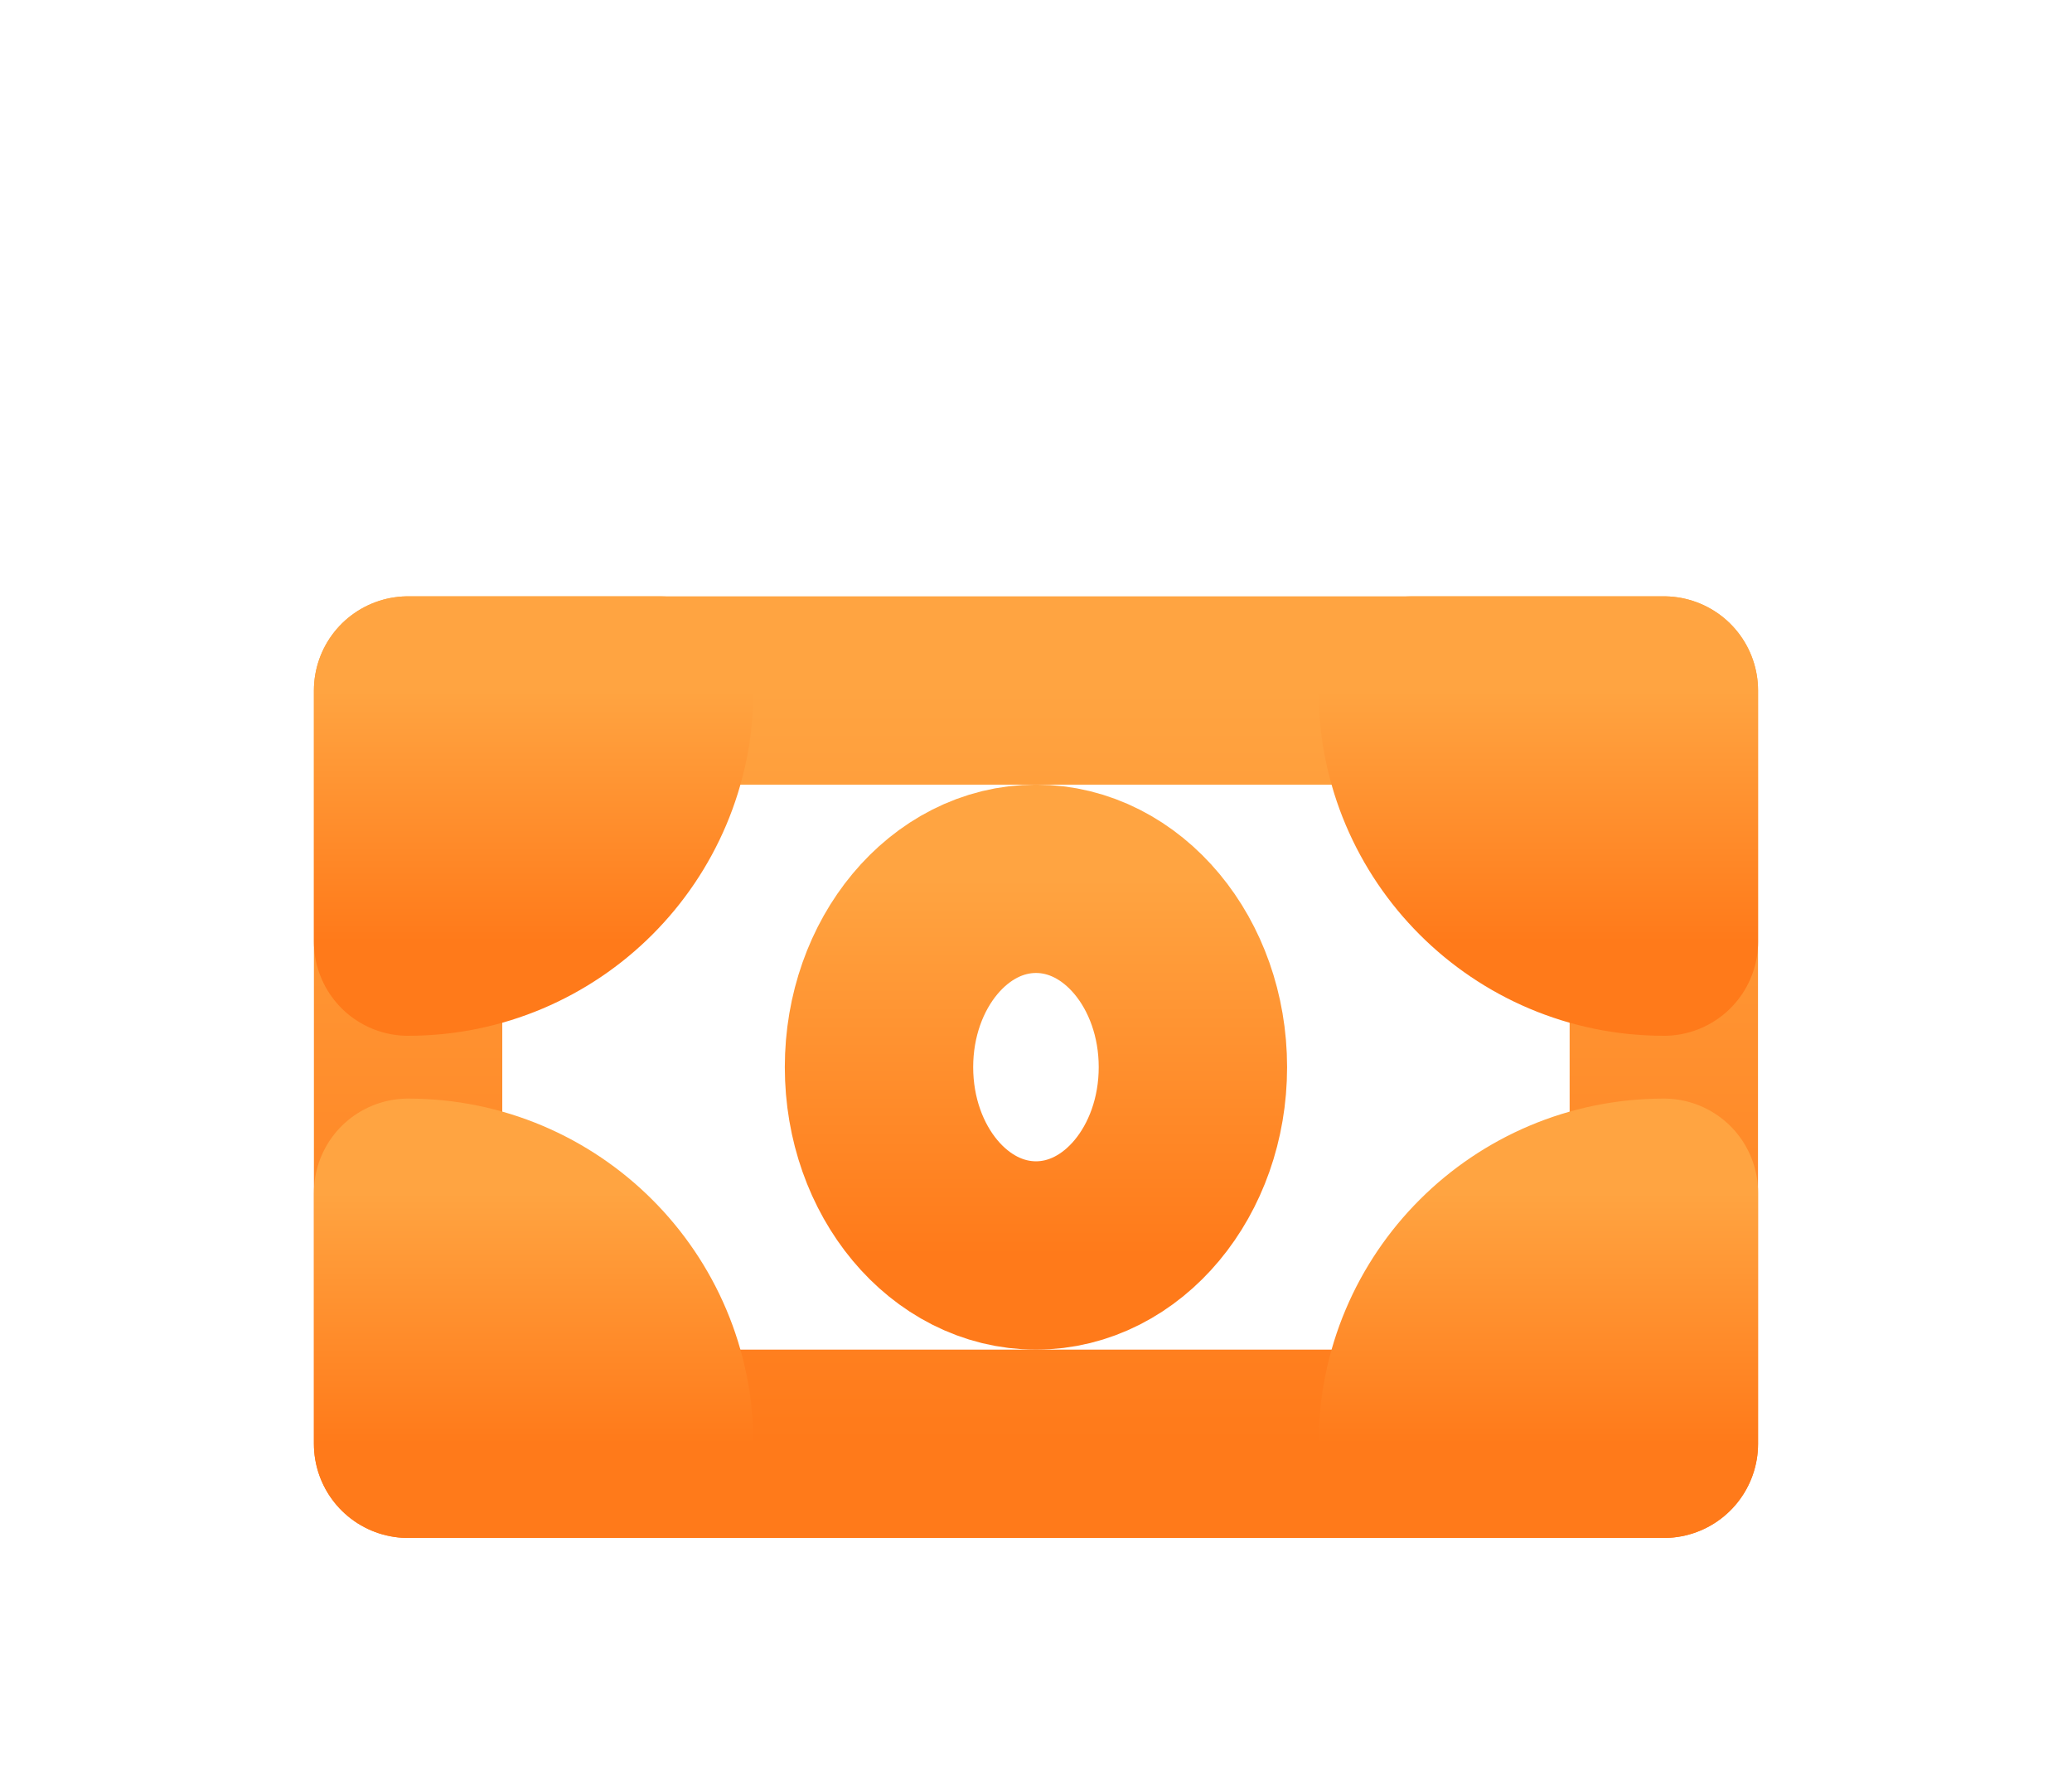
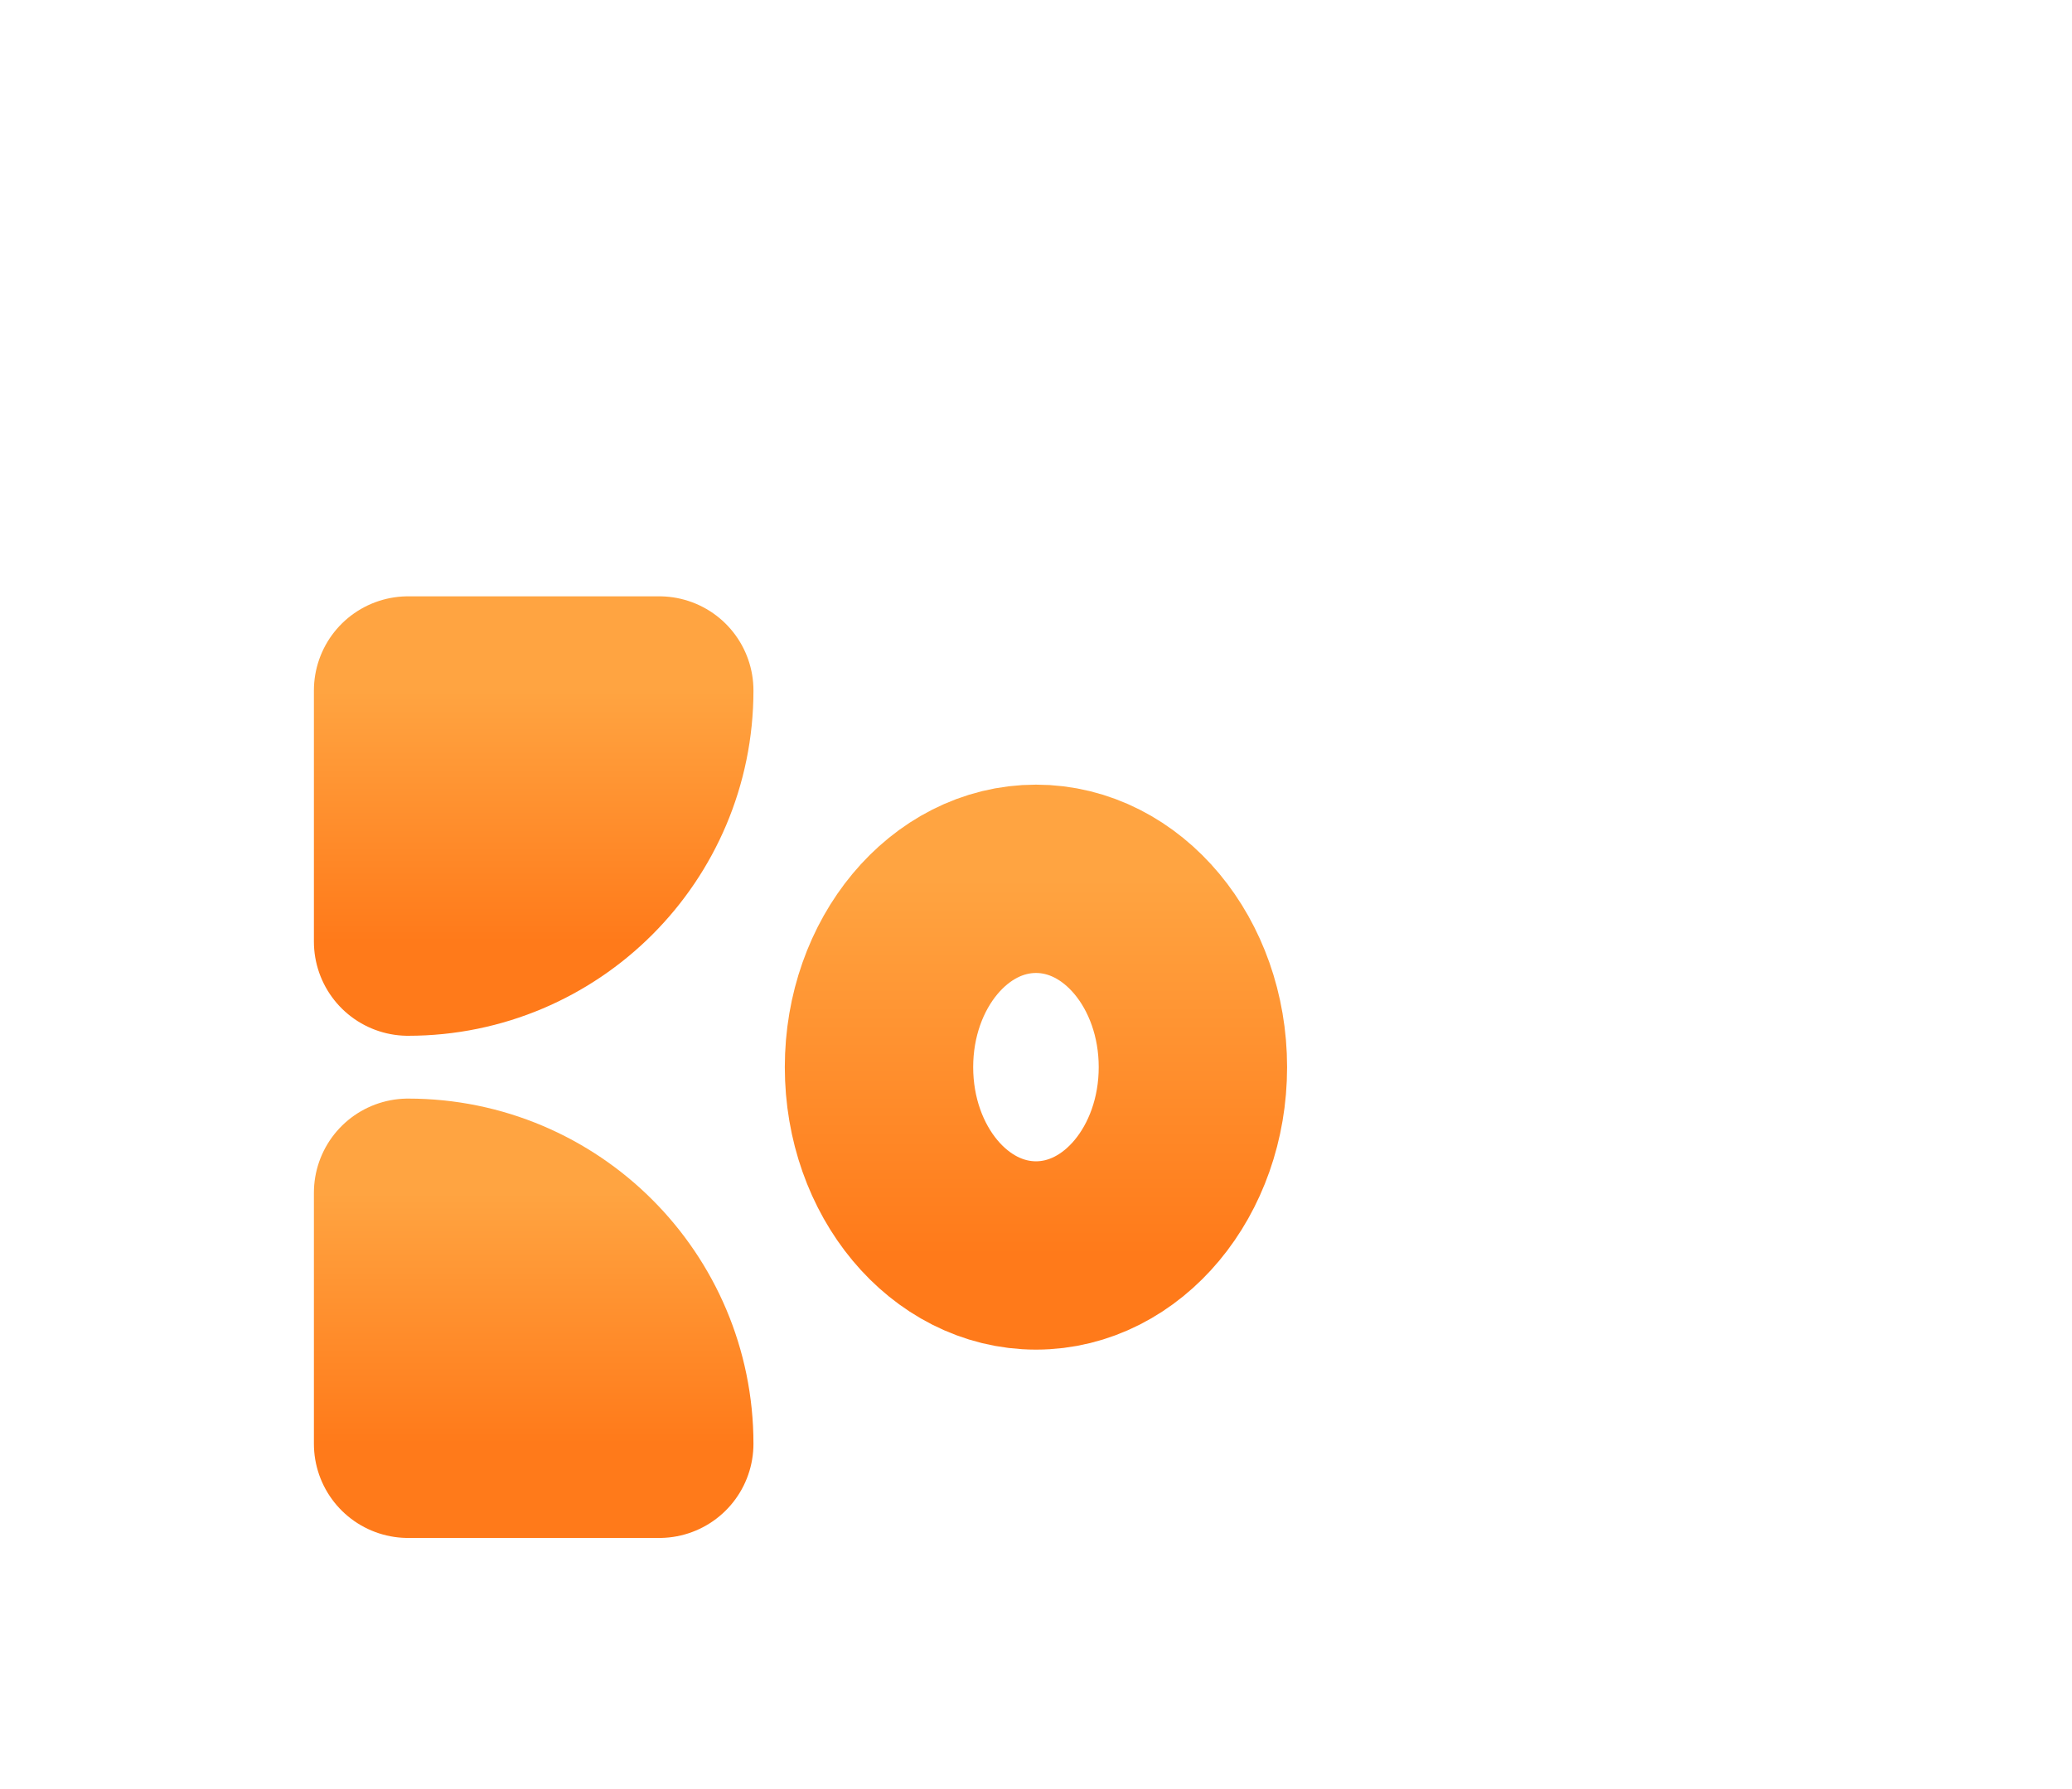
<svg xmlns="http://www.w3.org/2000/svg" width="22" height="19" viewBox="0 0 22 19" fill="none">
  <g filter="url(#filter0_dd)">
-     <path d="M4.333 4.333H17.666V12.333H4.333V4.333Z" stroke="url(#paint0_linear)" stroke-width="2" stroke-linejoin="round" />
    <path fill-rule="evenodd" clip-rule="evenodd" d="M4.333 7C5.806 7 7 5.806 7 4.333H4.333V7Z" fill="url(#paint1_linear)" stroke="url(#paint2_linear)" stroke-width="2" stroke-linecap="round" stroke-linejoin="round" />
-     <path fill-rule="evenodd" clip-rule="evenodd" d="M4.333 9.667C5.806 9.667 7 10.861 7 12.333H4.333V9.667Z" fill="url(#paint3_linear)" stroke="url(#paint4_linear)" stroke-width="2" stroke-linecap="round" stroke-linejoin="round" />
-     <path fill-rule="evenodd" clip-rule="evenodd" d="M17.667 9.667V12.333H15C15 10.861 16.194 9.667 17.667 9.667Z" fill="url(#paint5_linear)" stroke="url(#paint6_linear)" stroke-width="2" stroke-linecap="round" stroke-linejoin="round" />
-     <path fill-rule="evenodd" clip-rule="evenodd" d="M17.667 7C16.194 7 15 5.806 15 4.333H17.667V7Z" fill="url(#paint7_linear)" stroke="url(#paint8_linear)" stroke-width="2" stroke-linecap="round" stroke-linejoin="round" />
+     <path fill-rule="evenodd" clip-rule="evenodd" d="M4.333 9.667C5.806 9.667 7 10.861 7 12.333H4.333V9.667" fill="url(#paint3_linear)" stroke="url(#paint4_linear)" stroke-width="2" stroke-linecap="round" stroke-linejoin="round" />
    <path d="M11 10.333C11.92 10.333 12.666 9.438 12.666 8.333C12.666 7.229 11.92 6.333 11 6.333C10.079 6.333 9.333 7.229 9.333 8.333C9.333 9.438 10.079 10.333 11 10.333Z" stroke="url(#paint9_linear)" stroke-width="2" stroke-linejoin="round" />
  </g>
  <defs>
    <filter id="filter0_dd" x="0" y="-1" width="22" height="22" filterUnits="userSpaceOnUse" color-interpolation-filters="sRGB">
      <feFlood flood-opacity="0" result="BackgroundImageFix" />
      <feColorMatrix in="SourceAlpha" type="matrix" values="0 0 0 0 0 0 0 0 0 0 0 0 0 0 0 0 0 0 127 0" />
      <feOffset dy="2" />
      <feGaussianBlur stdDeviation="1.5" />
      <feColorMatrix type="matrix" values="0 0 0 0 1 0 0 0 0 0.482 0 0 0 0 0.106 0 0 0 0.38 0" />
      <feBlend mode="normal" in2="BackgroundImageFix" result="effect1_dropShadow" />
      <feColorMatrix in="SourceAlpha" type="matrix" values="0 0 0 0 0 0 0 0 0 0 0 0 0 0 0 0 0 0 127 0" />
      <feOffset dy="1" />
      <feGaussianBlur stdDeviation="0.5" />
      <feColorMatrix type="matrix" values="0 0 0 0 0.633 0 0 0 0 0.271 0 0 0 0 0 0 0 0 1 0" />
      <feBlend mode="normal" in2="effect1_dropShadow" result="effect2_dropShadow" />
      <feBlend mode="normal" in="SourceGraphic" in2="effect2_dropShadow" result="shape" />
    </filter>
    <linearGradient id="paint0_linear" x1="11" y1="4.333" x2="11" y2="12.333" gradientUnits="userSpaceOnUse">
      <stop stop-color="#FFA441" />
      <stop offset="1" stop-color="#FF7A1A" />
    </linearGradient>
    <linearGradient id="paint1_linear" x1="5.666" y1="4.333" x2="5.666" y2="7" gradientUnits="userSpaceOnUse">
      <stop stop-color="#FFA441" />
      <stop offset="1" stop-color="#FF7A1A" />
    </linearGradient>
    <linearGradient id="paint2_linear" x1="5.666" y1="4.333" x2="5.666" y2="7" gradientUnits="userSpaceOnUse">
      <stop stop-color="#FFA441" />
      <stop offset="1" stop-color="#FF7A1A" />
    </linearGradient>
    <linearGradient id="paint3_linear" x1="5.666" y1="9.667" x2="5.666" y2="12.333" gradientUnits="userSpaceOnUse">
      <stop stop-color="#FFA441" />
      <stop offset="1" stop-color="#FF7A1A" />
    </linearGradient>
    <linearGradient id="paint4_linear" x1="5.666" y1="9.667" x2="5.666" y2="12.333" gradientUnits="userSpaceOnUse">
      <stop stop-color="#FFA441" />
      <stop offset="1" stop-color="#FF7A1A" />
    </linearGradient>
    <linearGradient id="paint5_linear" x1="16.333" y1="9.667" x2="16.333" y2="12.333" gradientUnits="userSpaceOnUse">
      <stop stop-color="#FFA441" />
      <stop offset="1" stop-color="#FF7A1A" />
    </linearGradient>
    <linearGradient id="paint6_linear" x1="16.333" y1="9.667" x2="16.333" y2="12.333" gradientUnits="userSpaceOnUse">
      <stop stop-color="#FFA441" />
      <stop offset="1" stop-color="#FF7A1A" />
    </linearGradient>
    <linearGradient id="paint7_linear" x1="16.333" y1="4.333" x2="16.333" y2="7" gradientUnits="userSpaceOnUse">
      <stop stop-color="#FFA441" />
      <stop offset="1" stop-color="#FF7A1A" />
    </linearGradient>
    <linearGradient id="paint8_linear" x1="16.333" y1="4.333" x2="16.333" y2="7" gradientUnits="userSpaceOnUse">
      <stop stop-color="#FFA441" />
      <stop offset="1" stop-color="#FF7A1A" />
    </linearGradient>
    <linearGradient id="paint9_linear" x1="11" y1="6.333" x2="11" y2="10.333" gradientUnits="userSpaceOnUse">
      <stop stop-color="#FFA441" />
      <stop offset="1" stop-color="#FF7A1A" />
    </linearGradient>
  </defs>
</svg>